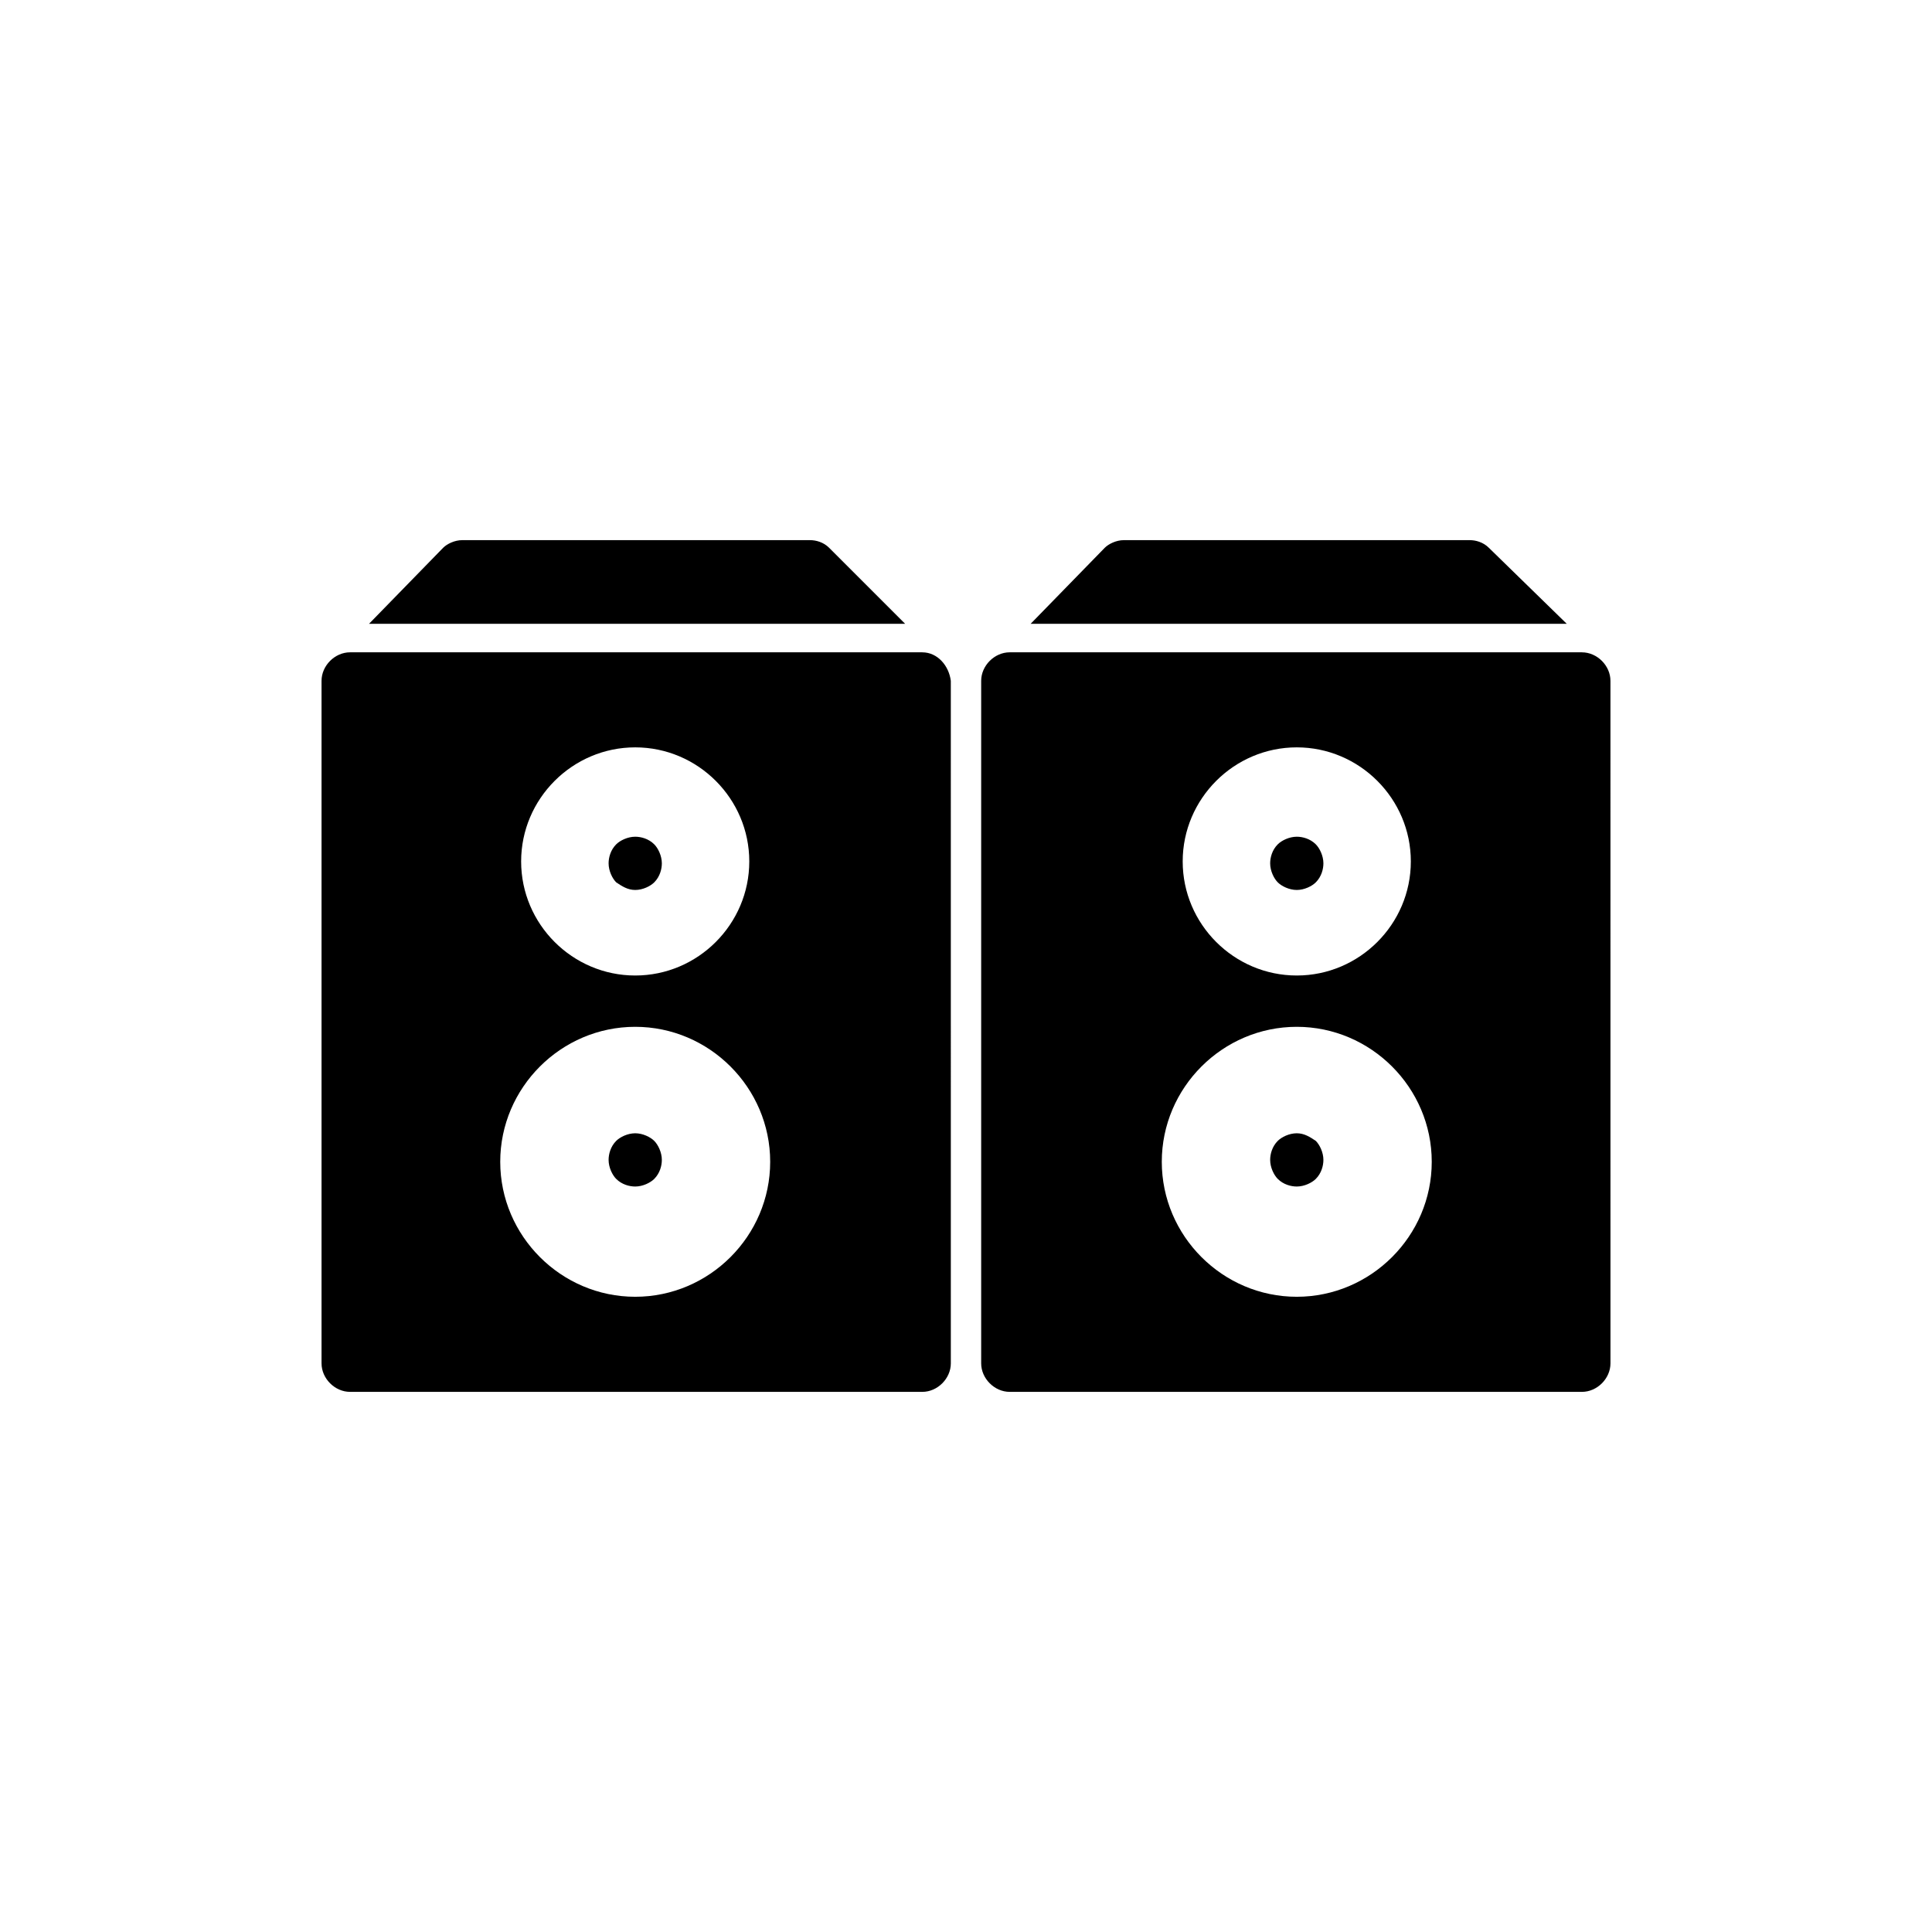
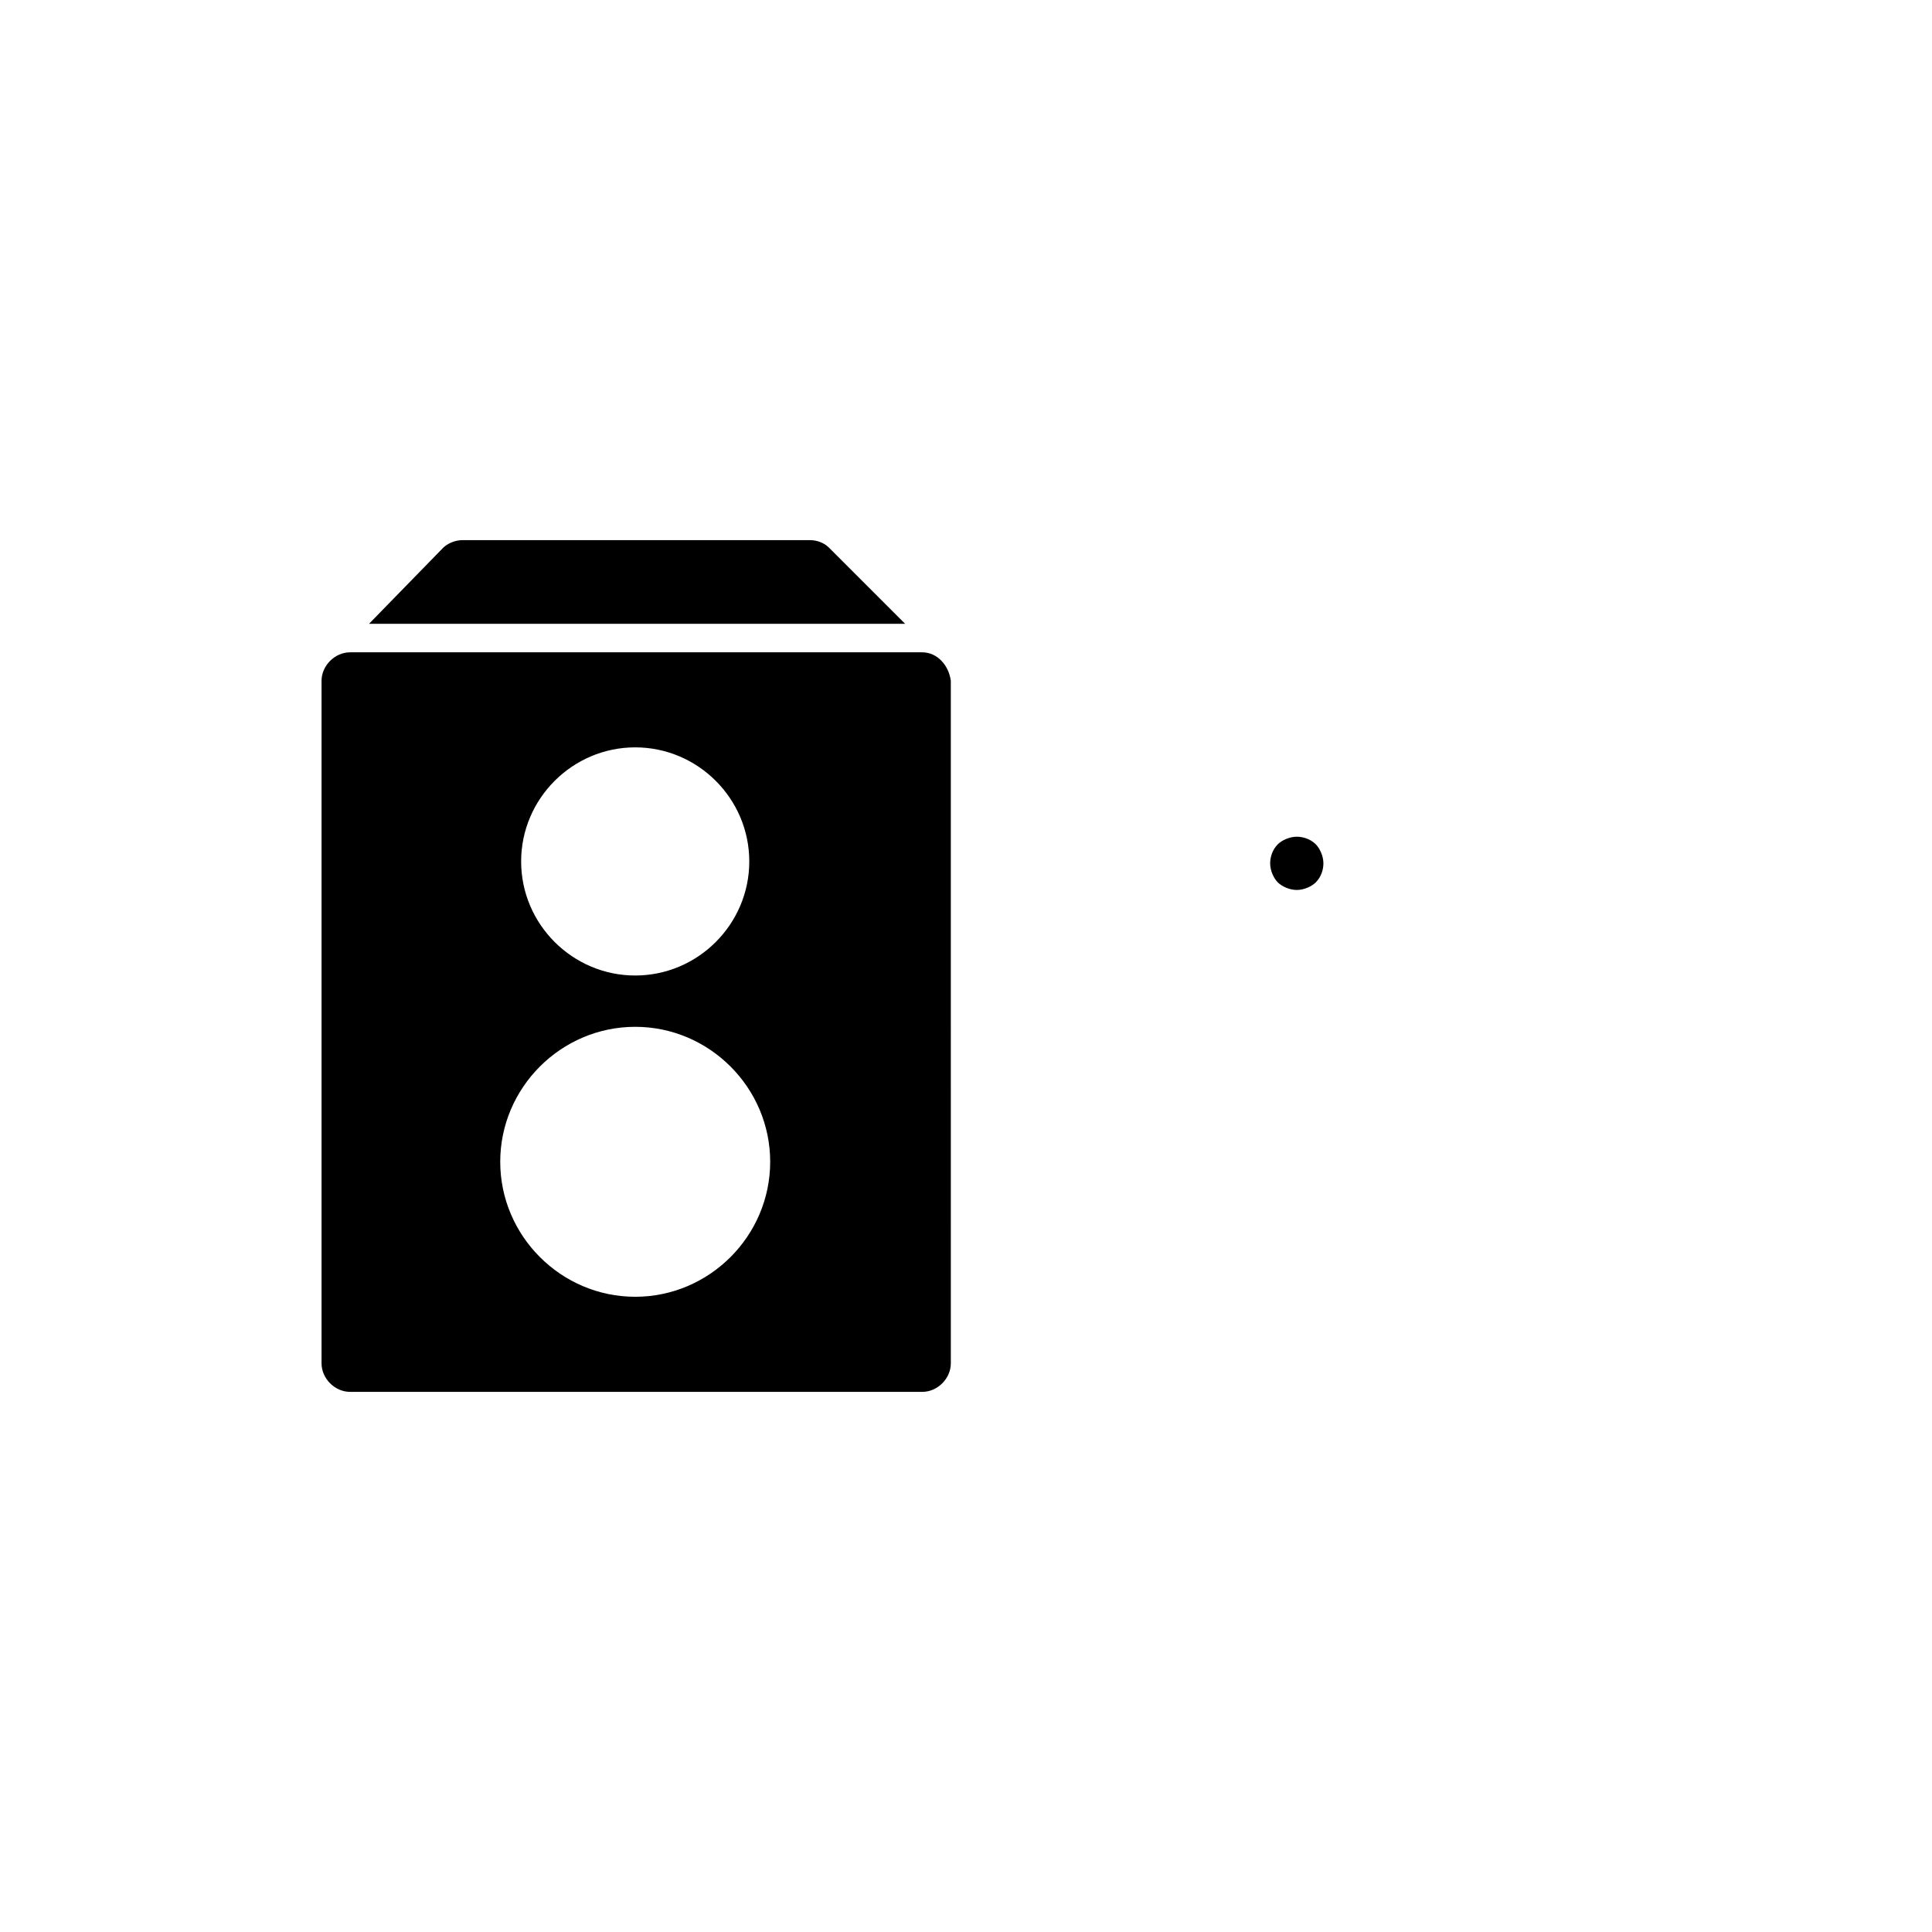
<svg xmlns="http://www.w3.org/2000/svg" fill="#000000" width="800px" height="800px" version="1.1" viewBox="144 144 512 512">
  <g>
-     <path d="m312.34 379.85c2.016 0 4.031-1.008 5.039-2.016 1.512-1.512 2.016-3.527 2.016-5.039 0-2.016-1.008-4.031-2.016-5.039-1.512-1.512-3.527-2.016-5.039-2.016-2.016 0-4.031 1.008-5.039 2.016-1.512 1.512-2.016 3.527-2.016 5.039 0 2.016 1.008 4.031 2.016 5.039 1.512 1.008 3.023 2.016 5.039 2.016z" />
-     <path d="m312.34 444.33c-2.016 0-4.031 1.008-5.039 2.016-1.512 1.512-2.016 3.527-2.016 5.039 0 2.016 1.008 4.031 2.016 5.039 1.512 1.512 3.527 2.016 5.039 2.016 2.016 0 4.031-1.008 5.039-2.016 1.512-1.512 2.016-3.527 2.016-5.039 0-2.016-1.008-4.031-2.016-5.039-1.008-1.008-3.023-2.016-5.039-2.016z" />
    <path d="m388.41 316.87h-151.64c-4.031 0-7.559 3.527-7.559 7.559v180.87c0 4.031 3.527 7.559 7.559 7.559h151.65c4.031 0 7.559-3.527 7.559-7.559l-0.004-180.87c-0.504-4.027-3.527-7.555-7.559-7.555zm-76.074 25.188c16.625 0 30.23 13.602 30.23 30.23 0 16.625-13.602 30.23-30.23 30.23-16.625 0-30.23-13.602-30.23-30.23 0-16.625 13.605-30.23 30.23-30.23zm0 145.6c-19.648 0-35.77-16.121-35.77-35.77s16.121-35.77 35.77-35.77c19.648 0 35.77 16.121 35.77 35.77s-16.121 35.77-35.77 35.77z" />
-     <path d="m487.66 444.33c-2.016 0-4.031 1.008-5.039 2.016-1.512 1.512-2.016 3.527-2.016 5.039 0 2.016 1.008 4.031 2.016 5.039 1.512 1.512 3.527 2.016 5.039 2.016 2.016 0 4.031-1.008 5.039-2.016 1.512-1.512 2.016-3.527 2.016-5.039 0-2.016-1.008-4.031-2.016-5.039-1.512-1.008-3.023-2.016-5.039-2.016z" />
    <path d="m487.66 379.85c2.016 0 4.031-1.008 5.039-2.016 1.512-1.512 2.016-3.527 2.016-5.039 0-2.016-1.008-4.031-2.016-5.039-1.512-1.512-3.527-2.016-5.039-2.016-2.016 0-4.031 1.008-5.039 2.016-1.512 1.512-2.016 3.527-2.016 5.039 0 2.016 1.008 4.031 2.016 5.039 1.012 1.008 3.023 2.016 5.039 2.016z" />
-     <path d="m563.23 316.87h-151.65c-4.031 0-7.559 3.527-7.559 7.559v180.87c0 4.031 3.527 7.559 7.559 7.559h151.65c4.031 0 7.559-3.527 7.559-7.559l-0.004-180.87c0-4.027-3.527-7.555-7.555-7.555zm-75.574 25.188c16.625 0 30.23 13.602 30.23 30.23 0 16.625-13.602 30.23-30.23 30.23-16.625 0-30.23-13.602-30.23-30.23 0.004-16.625 13.605-30.23 30.23-30.23zm0 145.6c-19.648 0-35.77-16.121-35.77-35.77s16.121-35.77 35.77-35.77c19.648 0 35.77 16.121 35.77 35.77 0.004 19.648-16.121 35.77-35.77 35.77z" />
-     <path d="m538.55 289.16c-1.512-1.512-3.527-2.016-5.039-2.016h-91.691c-2.016 0-4.031 1.008-5.039 2.016l-19.648 20.152h142.07z" />
    <path d="m363.72 289.16c-1.512-1.512-3.527-2.016-5.039-2.016h-92.195c-2.016 0-4.031 1.008-5.039 2.016l-19.648 20.152h142.07z" />
  </g>
</svg>